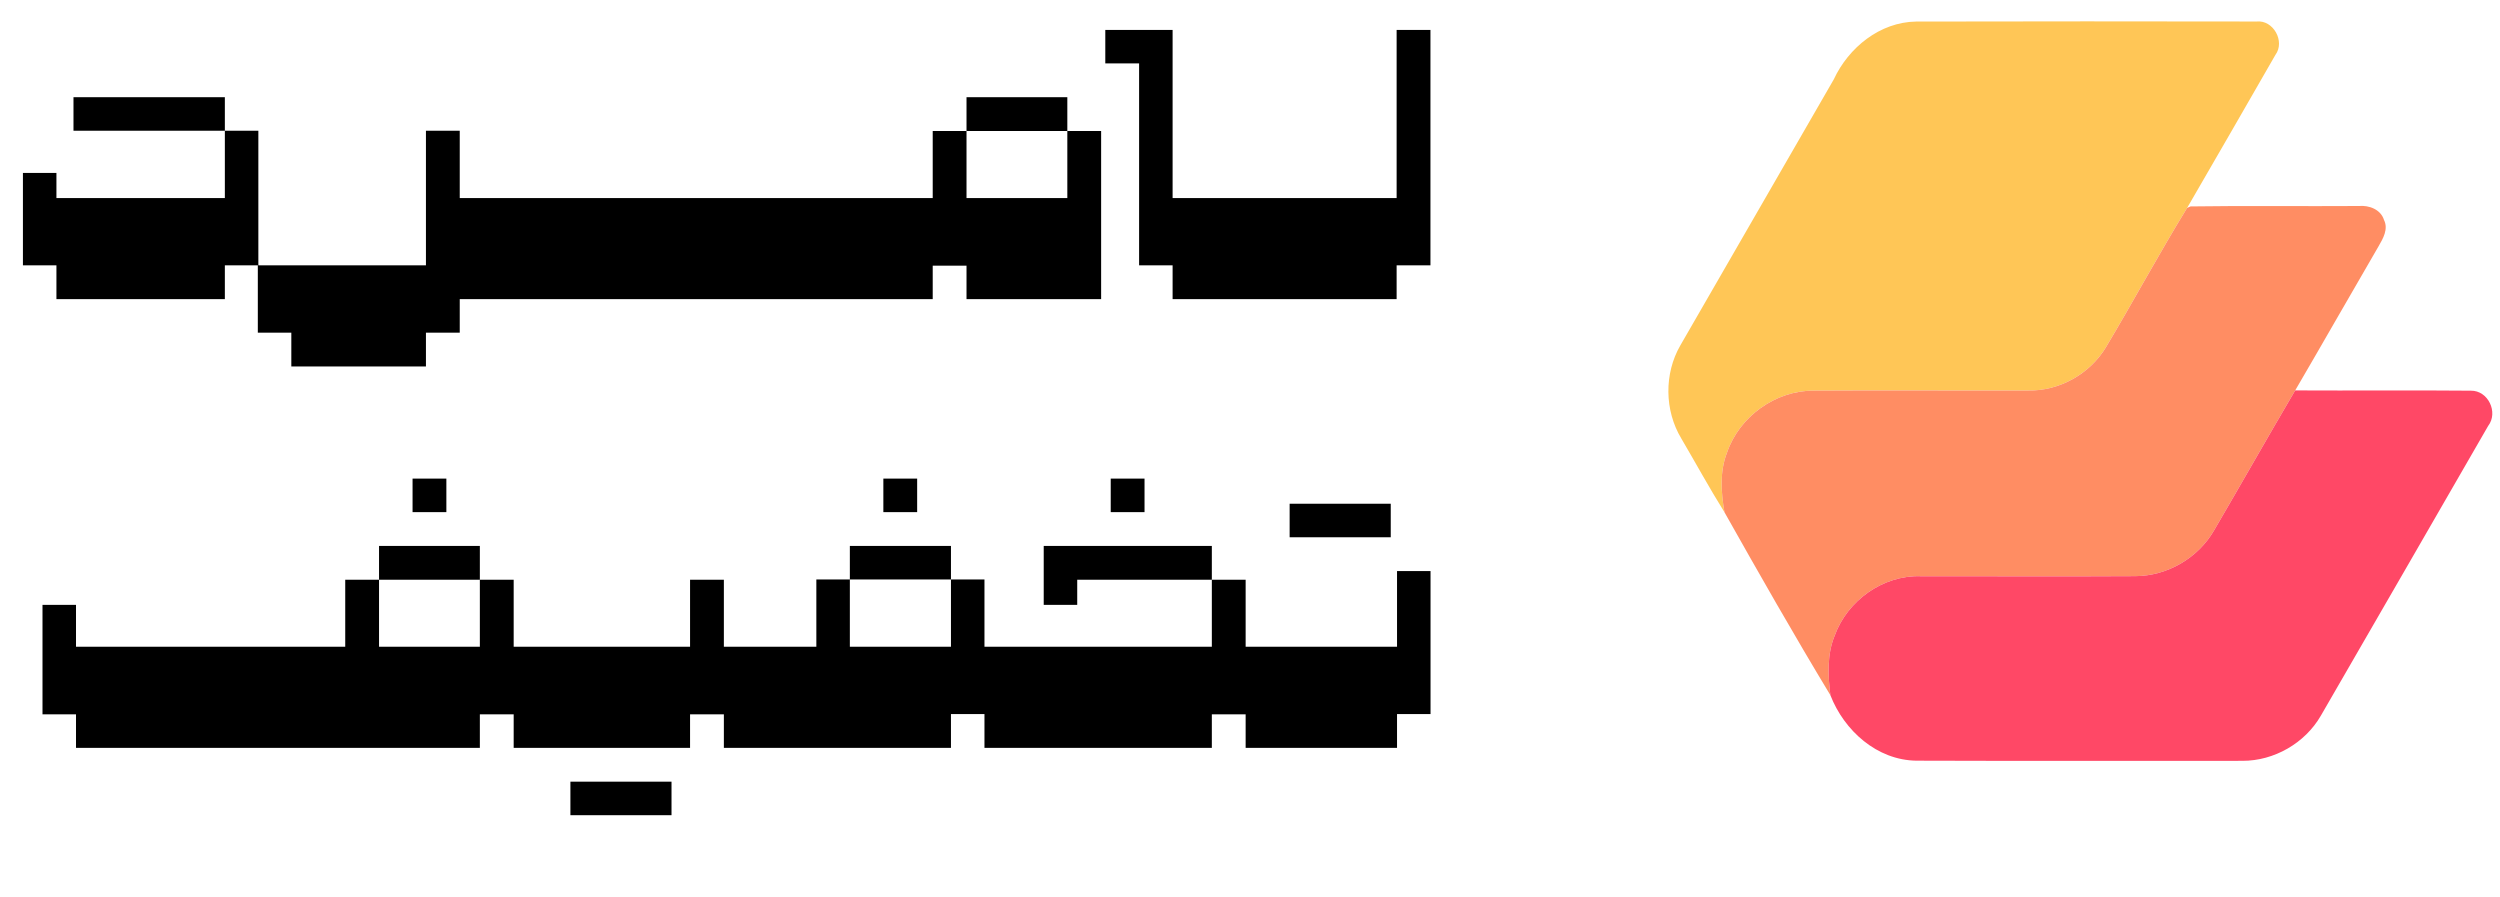
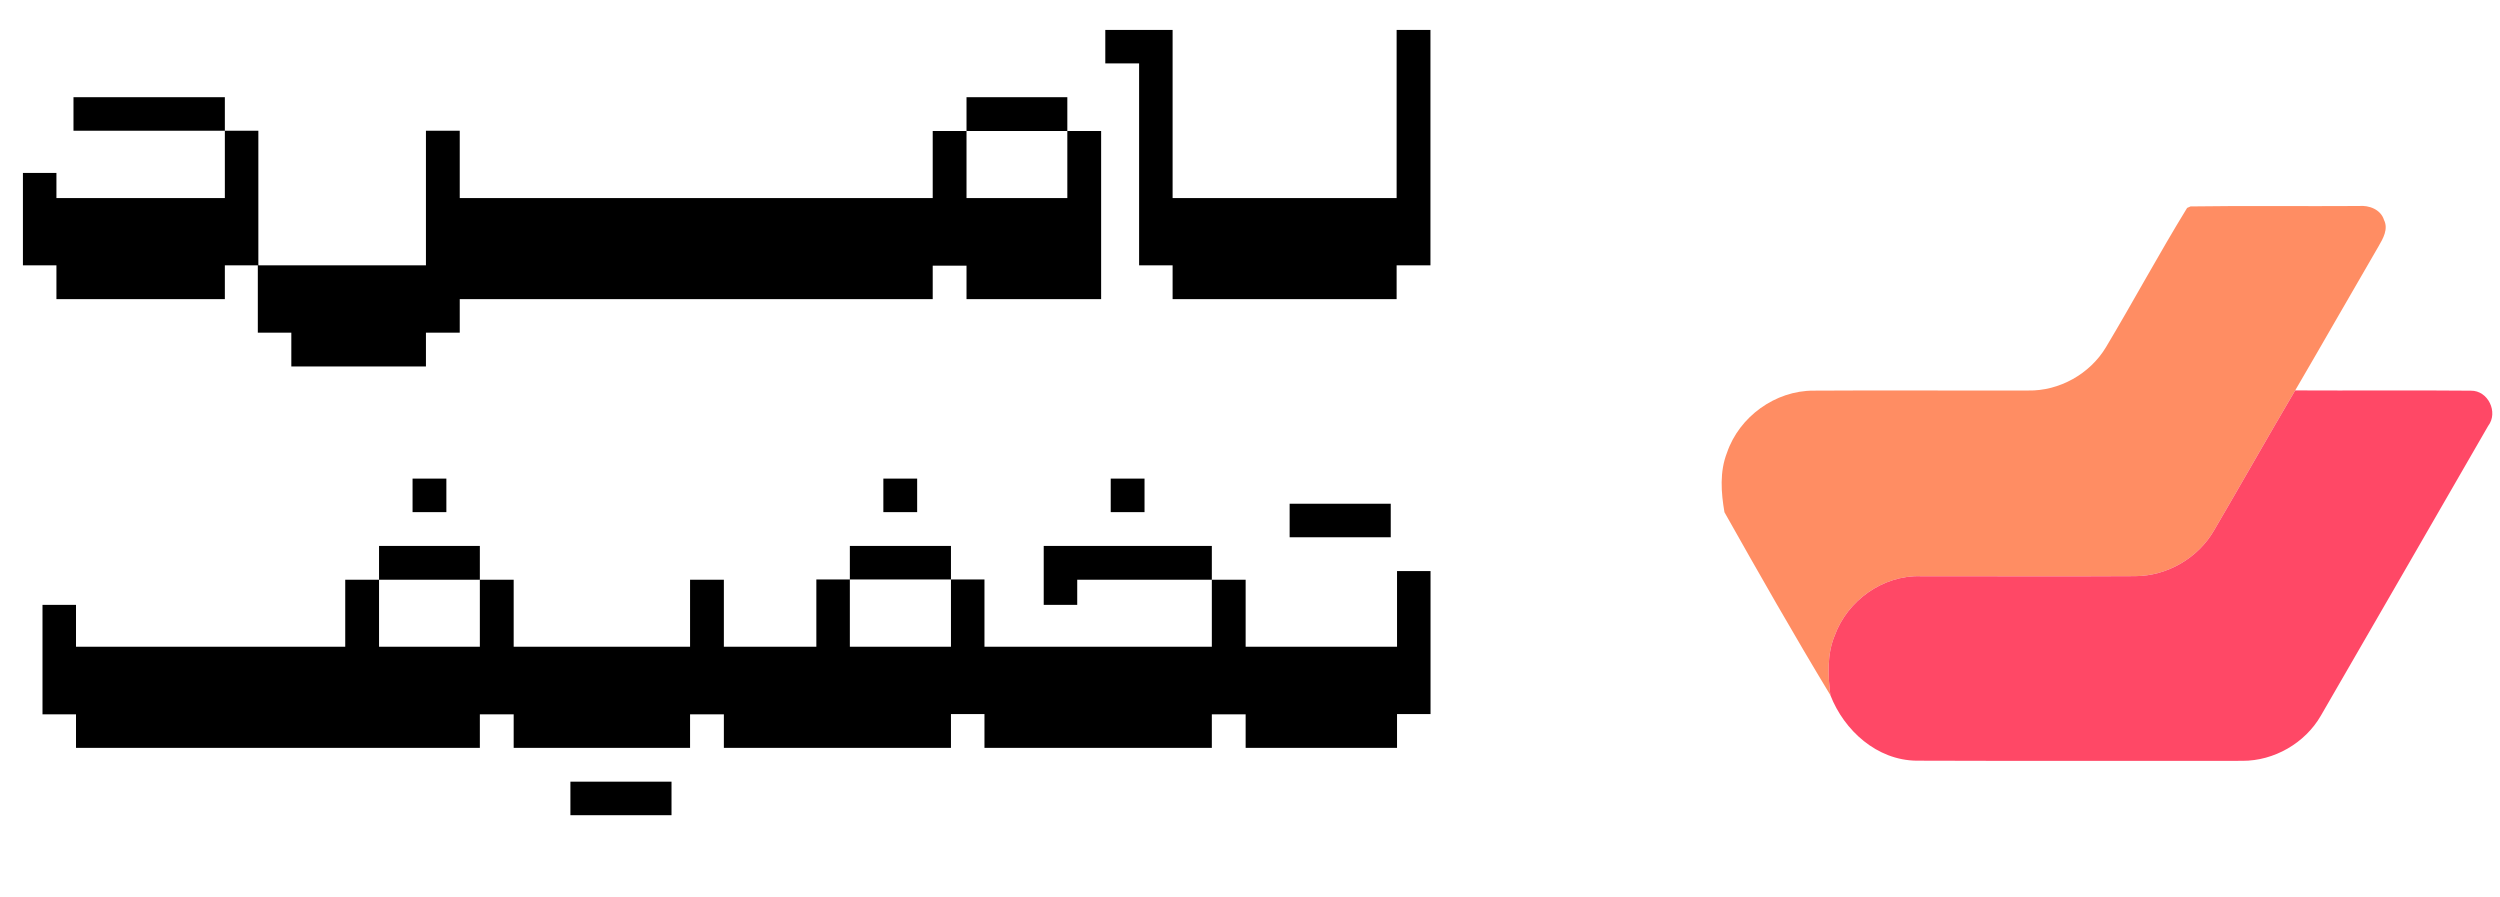
<svg xmlns="http://www.w3.org/2000/svg" width="117" height="42" viewBox="0 0 117 42" fill="none">
-   <path d="M85.82 3.717C86.516 2.222 87.98 1.035 89.673 1.009C94.984 0.996 100.297 0.998 105.608 1.007C106.389 0.922 106.954 1.937 106.49 2.567C105.121 4.959 103.738 7.344 102.357 9.731C101.043 11.871 99.852 14.086 98.562 16.244C97.814 17.499 96.374 18.306 94.912 18.276C91.565 18.286 88.218 18.26 84.873 18.282C83.088 18.278 81.401 19.497 80.825 21.182C80.474 22.07 80.546 23.05 80.705 23.973C79.998 22.84 79.359 21.669 78.684 20.519C77.897 19.212 77.877 17.488 78.638 16.168C81.028 12.015 83.432 7.869 85.82 3.717Z" fill="#FFC656" />
  <path d="M102.357 9.731L102.516 9.661C105.141 9.622 107.77 9.659 110.398 9.641C110.871 9.598 111.419 9.801 111.571 10.294C111.783 10.719 111.53 11.158 111.318 11.524C110.009 13.77 108.726 16.028 107.415 18.271C106.138 20.442 104.899 22.633 103.629 24.804C102.883 26.111 101.43 26.96 99.924 26.964C96.575 26.984 93.225 26.964 89.876 26.968C88.126 26.914 86.461 28.105 85.868 29.738C85.499 30.623 85.549 31.603 85.662 32.535C83.956 29.713 82.322 26.844 80.705 23.973C80.546 23.05 80.474 22.07 80.825 21.182C81.401 19.497 83.088 18.278 84.873 18.282C88.218 18.26 91.565 18.286 94.912 18.276C96.374 18.306 97.814 17.499 98.562 16.244C99.852 14.086 101.043 11.871 102.357 9.731Z" fill="#FF8D63" />
  <path d="M103.629 24.804C104.899 22.633 106.138 20.442 107.415 18.271C110.155 18.286 112.896 18.258 115.637 18.284C116.444 18.271 116.935 19.299 116.444 19.936C113.836 24.457 111.229 28.978 108.615 33.495C107.875 34.78 106.426 35.611 104.945 35.607C99.861 35.605 94.774 35.618 89.69 35.6C87.842 35.577 86.308 34.193 85.662 32.535C85.549 31.603 85.499 30.623 85.868 29.738C86.461 28.105 88.126 26.914 89.876 26.968C93.225 26.964 96.575 26.984 99.924 26.964C101.43 26.96 102.883 26.111 103.629 24.804Z" fill="#FF4866" />
  <path d="M2.641 12.418H1.073V8.092H2.641V9.268H10.523V6.118H12.091V12.418H10.523V14H2.641V12.418ZM3.439 4.55H10.523V6.118H3.439V4.55ZM13.634 15.568H12.066V12.418H19.934V6.118H21.516V9.268H23.084L23.714 9.688V13.58L23.084 14H21.516V15.568H19.934V17.15H13.634V15.568ZM22.458 13.58V9.688L23.088 9.268H26.49L27.12 9.688V13.58L26.49 14H23.088L22.458 13.58ZM25.862 13.58V9.688L26.492 9.268H29.894L30.524 9.688V13.58L29.894 14H26.492L25.862 13.58ZM29.267 13.58V9.688L29.896 9.268H33.298L33.928 9.688V13.58L33.298 14H29.896L29.267 13.58ZM32.671 13.58V9.688L33.301 9.268H36.703L37.333 9.688V13.58L36.703 14H33.301L32.671 13.58ZM36.075 13.58V9.688L36.705 9.268H40.107L40.737 9.688V13.58L40.107 14H36.705L36.075 13.58ZM39.479 13.58V9.688L40.109 9.268H43.651V6.132H45.233V9.268H49.951V6.132H51.533V14H45.233V12.432H43.651V14H40.109L39.479 13.58ZM45.233 4.55H49.951V6.132H45.233V4.55ZM54.878 12.418H53.31V2.968H51.728V1.4H54.878V9.268H57.244L57.874 9.688V13.58L57.244 14H54.878V12.418ZM56.61 13.58V9.688L57.24 9.268H60.642L61.272 9.688V13.58L60.642 14H57.24L56.61 13.58ZM60.014 13.58V9.688L60.645 9.268H65.362V1.4H66.945V12.418H65.362V14H60.645L60.014 13.58ZM3.557 33.432H1.989V28.308H3.557V30.268H16.157V27.132H17.739V30.268H22.457V27.132H24.04V30.268H25.608L26.238 30.688V34.58L25.608 35H24.04V33.432H22.457V35H3.557V33.432ZM17.739 25.55H22.457V27.132H17.739V25.55ZM19.308 22.4H20.89V23.968H19.308V22.4ZM24.974 34.58V30.688L25.604 30.268H32.295V27.132H33.877V30.268H35.446L36.075 30.688V34.58L35.446 35H33.877V33.432H32.295V35H25.604L24.974 34.58ZM26.695 36.582H31.427V38.15H26.695V36.582ZM34.817 34.58V30.688L35.447 30.268H38.205V27.118H39.773V30.268H44.505V27.118H46.073V30.268H47.655L48.285 30.688V34.58L47.655 35H46.073V33.418H44.505V35H35.447L34.817 34.58ZM39.773 25.55H44.505V27.118H39.773V25.55ZM41.341 22.4H42.923V23.968H41.341V22.4ZM47.026 34.58V30.688L47.656 30.268H56.714V27.132H58.296V30.268H59.864L60.494 30.688V34.58L59.864 35H58.296V33.432H56.714V35H47.656L47.026 34.58ZM48.846 25.55H56.714V27.132H50.414V28.308H48.846V25.55ZM51.982 22.4H53.564V23.968H51.982V22.4ZM59.235 34.58V30.688L59.865 30.268H65.381V26.726H66.949V33.418H65.381V35H59.865L59.235 34.58ZM60.355 23.576H65.087V25.144H60.355V23.576Z" fill="black" />
</svg>